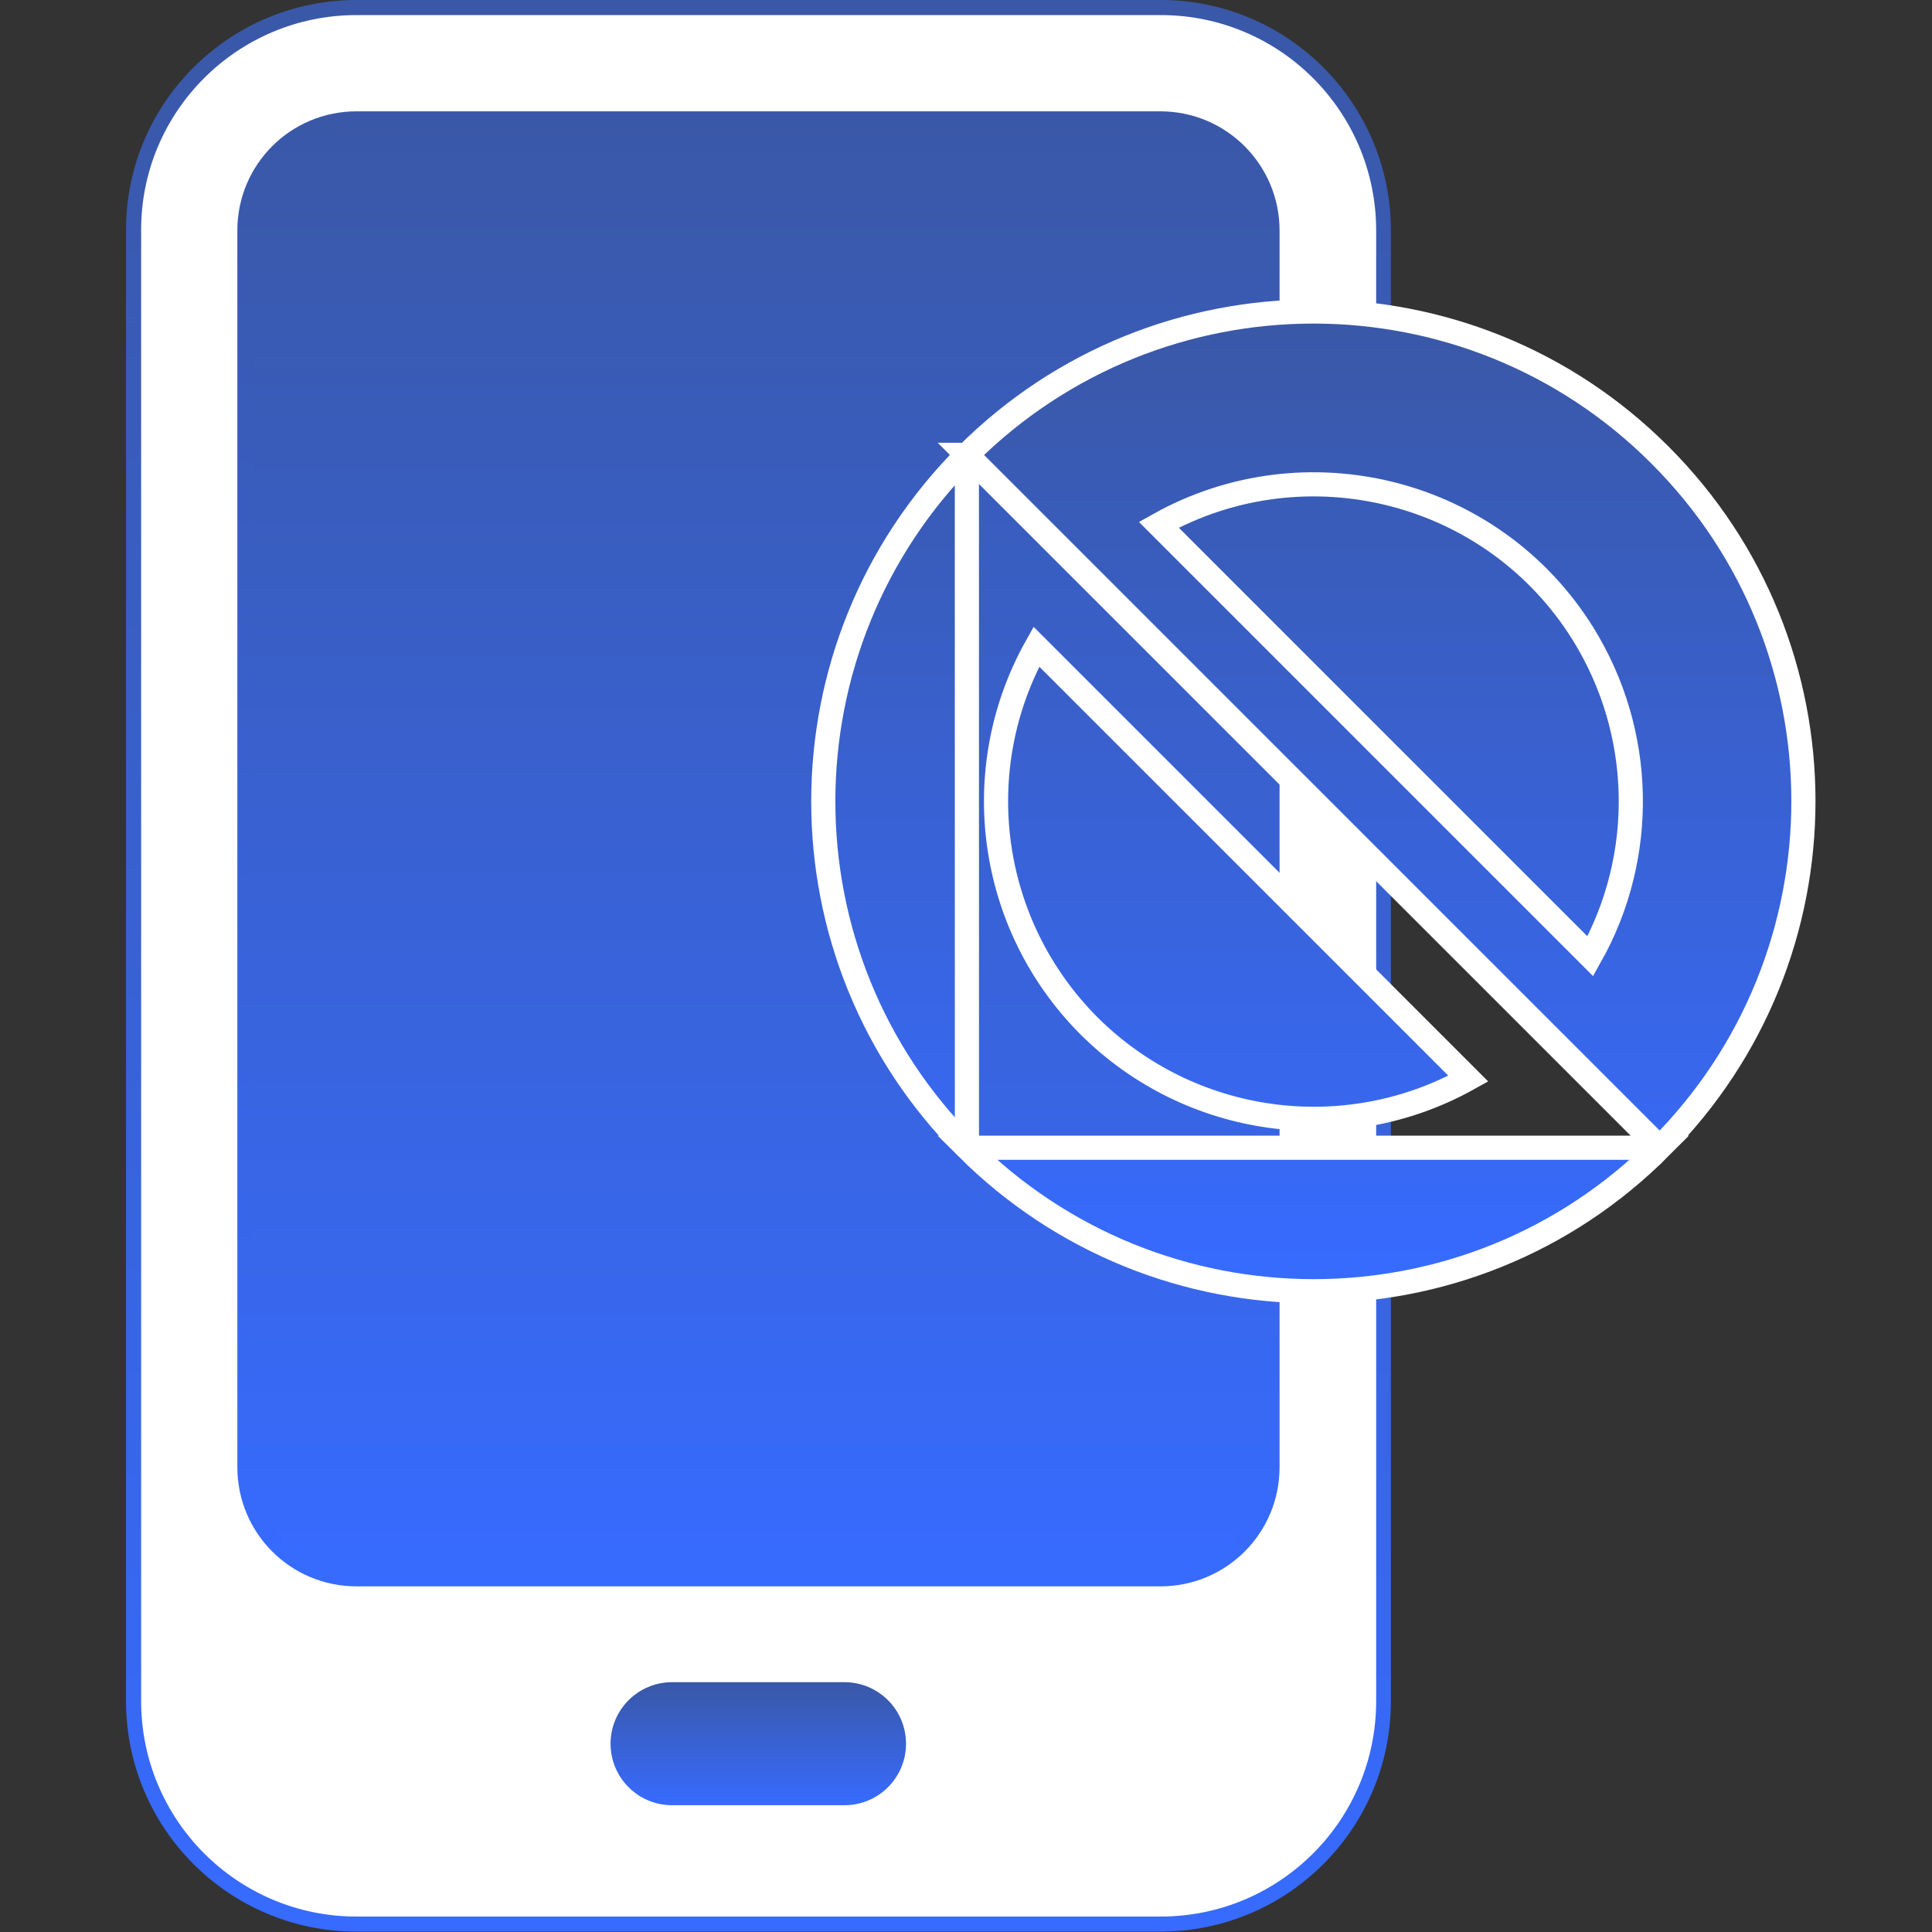
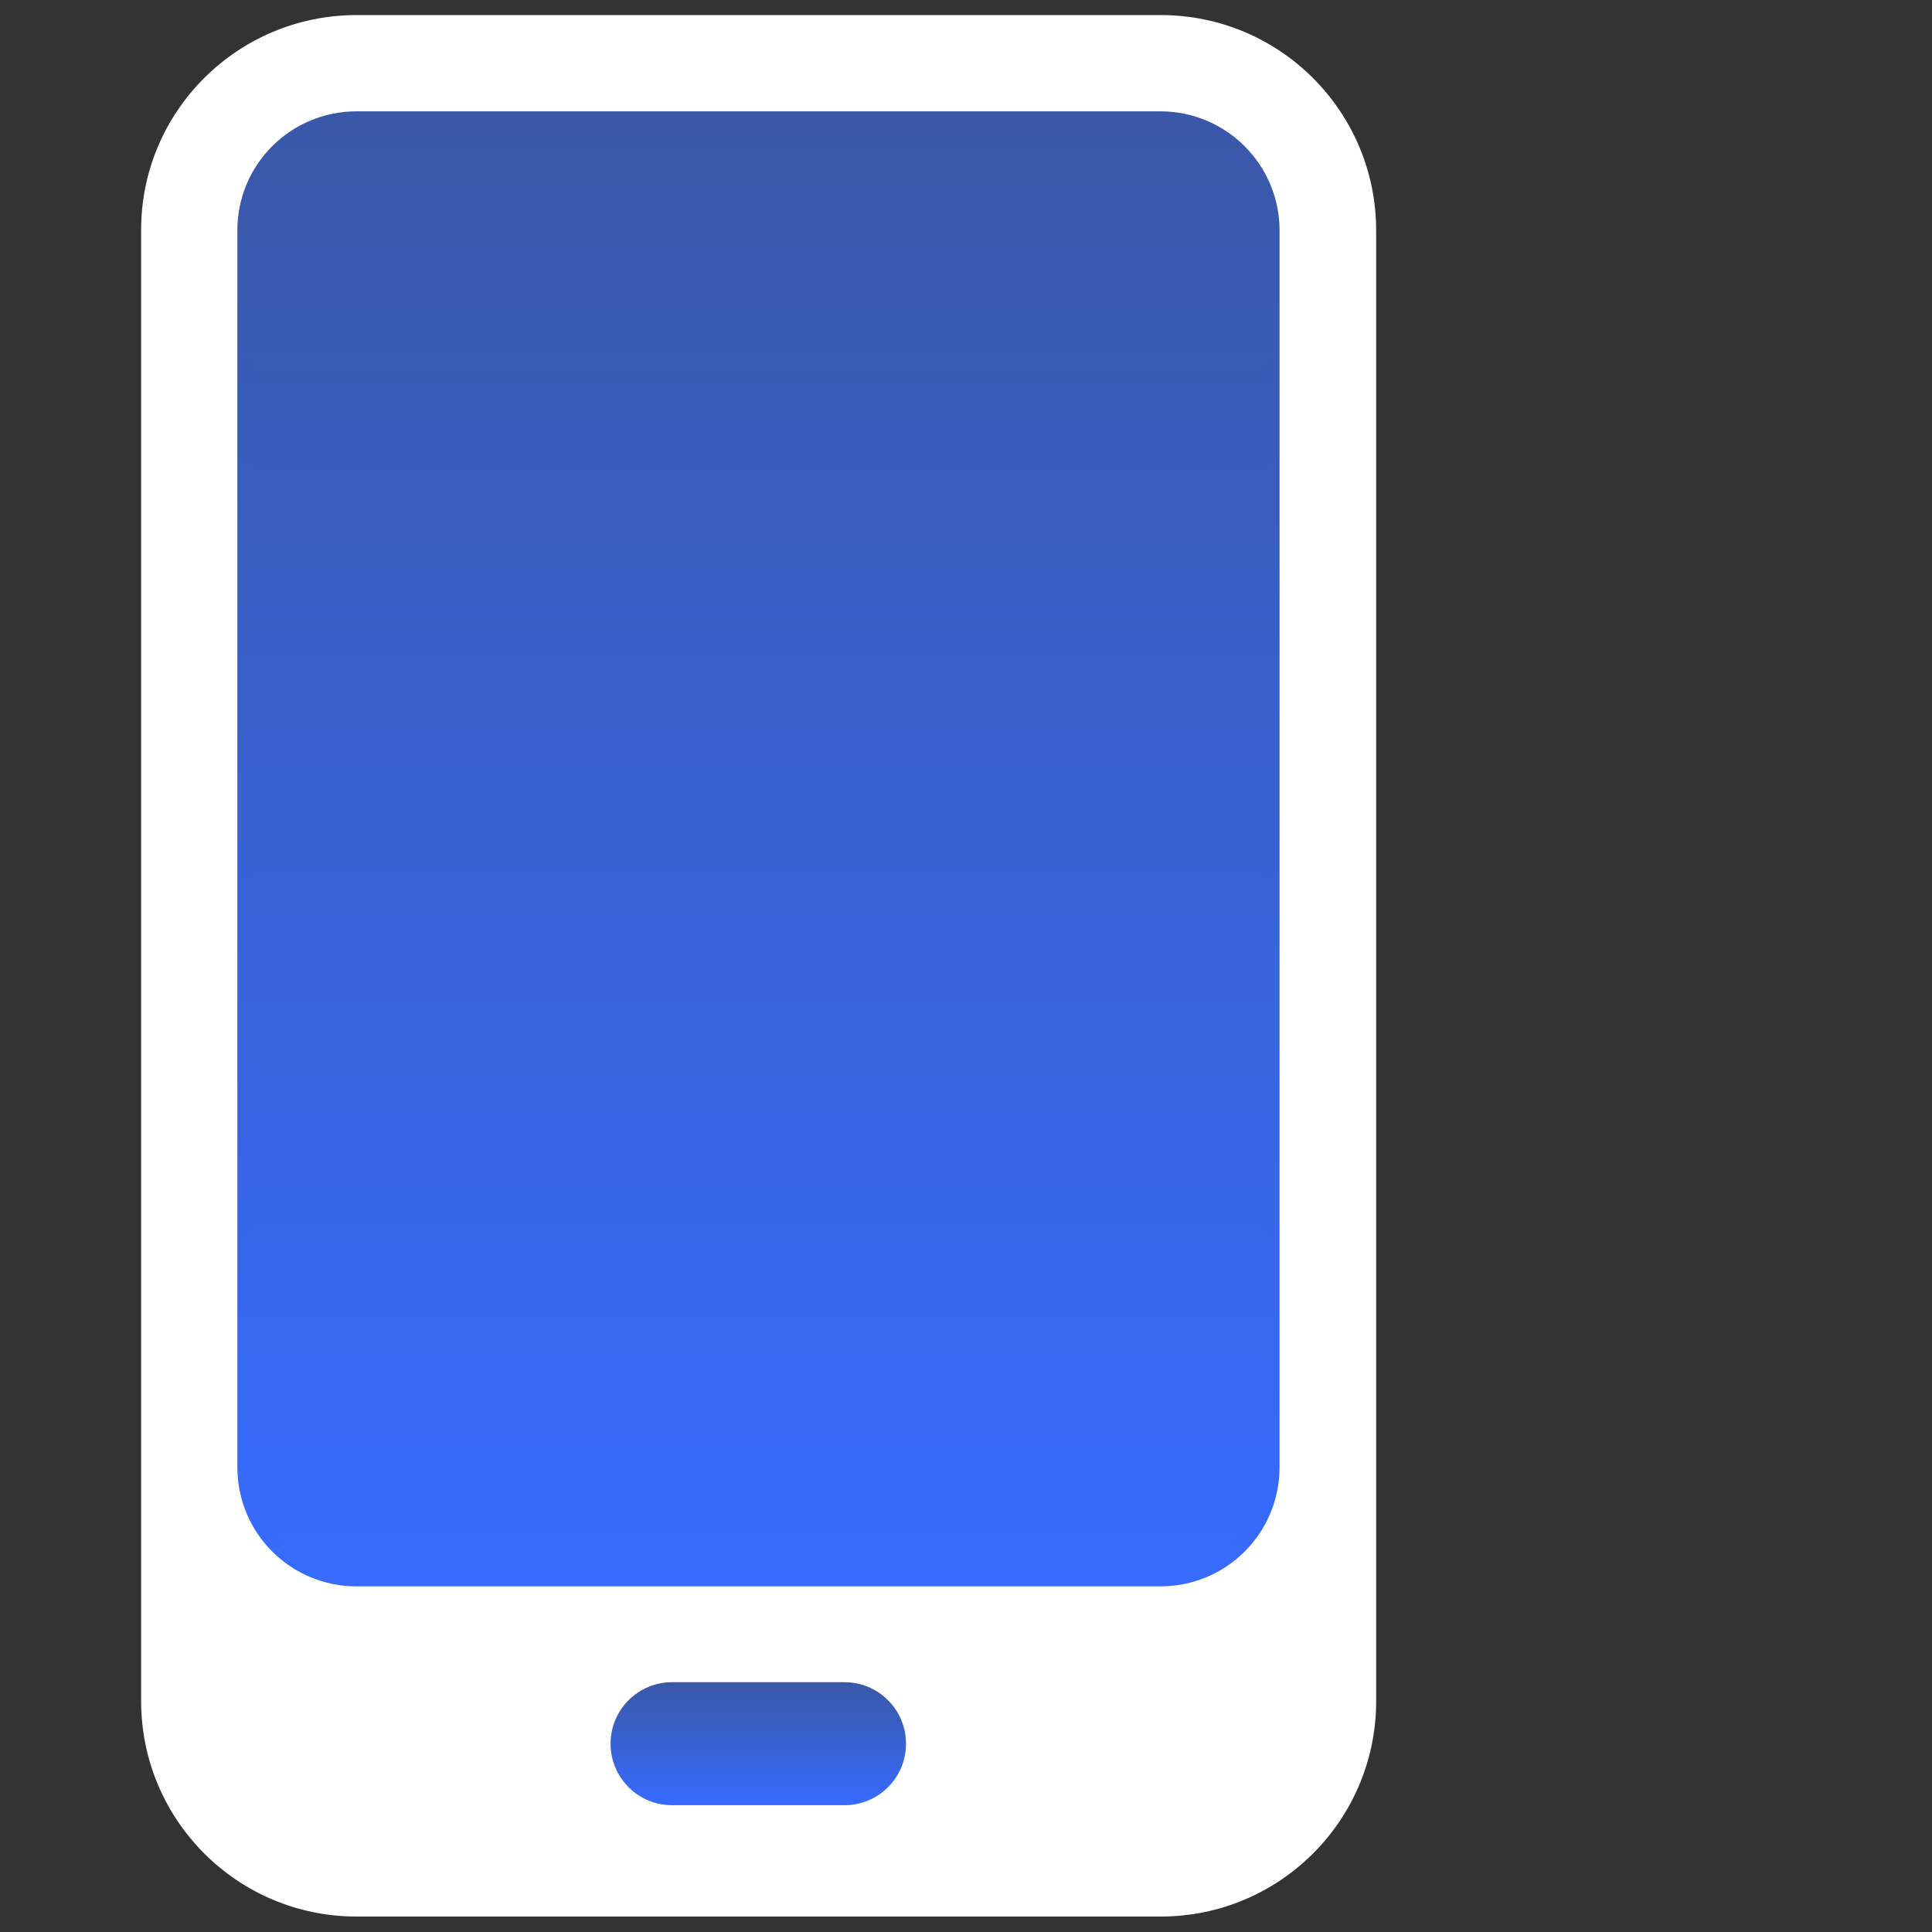
<svg xmlns="http://www.w3.org/2000/svg" width="40" height="40" viewBox="0 0 40 40" fill="none">
  <rect x="0" y="0" width="40" height="40" fill="#333333" stroke="none" />
-   <path d="M28.797 4.773V35.219C28.797 37.859 26.656 39.992 24.023 39.992H7.383C4.742 39.992 2.609 37.852 2.609 35.219V4.773C2.602 2.141 4.742 0 7.383 0H24.031C26.664 0 28.797 2.141 28.797 4.773Z" fill="url(#paint0_linear_114_2078)" />
  <path d="M7.383 0.312H24.031C26.5 0.312 28.492 2.312 28.492 4.773V35.219C28.492 37.688 26.492 39.68 24.031 39.68H7.383C4.914 39.68 2.922 37.68 2.922 35.219V4.773C2.914 2.312 4.914 0.312 7.383 0.312Z" fill="white" />
  <path d="M26.492 4.773V30.375C26.492 31.742 25.391 32.844 24.023 32.844H7.383C6.016 32.844 4.914 31.742 4.914 30.375V4.773C4.914 3.406 6.016 2.305 7.383 2.305H24.023C25.391 2.305 26.492 3.414 26.492 4.773Z" fill="url(#paint1_linear_114_2078)" />
  <path d="M26.18 4.773V30.375C26.18 31.562 25.211 32.531 24.023 32.531H7.383C6.195 32.531 5.227 31.562 5.227 30.375V4.773C5.227 3.586 6.195 2.617 7.383 2.617H24.023C25.211 2.617 26.18 3.586 26.18 4.773Z" fill="url(#paint2_linear_114_2078)" fill-opacity="0.2" />
  <path d="M13.914 34.828H17.484C18.188 34.828 18.758 35.398 18.758 36.102C18.758 36.805 18.188 37.375 17.484 37.375H13.914C13.211 37.375 12.641 36.805 12.641 36.102C12.641 35.398 13.211 34.828 13.914 34.828Z" fill="url(#paint3_linear_114_2078)" />
-   <path d="M20.018 9.417L20.019 9.417C23.983 5.46 30.407 5.46 34.364 9.417C38.329 13.374 38.329 19.798 34.364 23.762L20.018 9.417ZM20.018 9.417C16.054 13.382 16.054 19.806 20.019 23.763M20.018 9.417L20.019 23.763M20.019 23.763C23.983 27.719 30.407 27.728 34.364 23.763L20.019 23.763ZM22.544 21.237C20.459 19.145 20.029 15.937 21.457 13.389L30.4 22.332C27.845 23.759 24.637 23.323 22.544 21.237ZM32.772 13.117C34.041 15.157 34.094 17.722 32.926 19.799L23.991 10.864C27.032 9.162 30.909 10.129 32.772 13.117Z" fill="url(#paint4_linear_114_2078)" stroke="white" stroke-width="0.5" />
  <defs>
    <linearGradient id="paint0_linear_114_2078" x1="15.703" y1="0" x2="15.703" y2="39.992" gradientUnits="userSpaceOnUse">
      <stop stop-color="#3A58A7" />
      <stop offset="1" stop-color="#376BFF" />
    </linearGradient>
    <linearGradient id="paint1_linear_114_2078" x1="15.703" y1="2.305" x2="15.703" y2="32.844" gradientUnits="userSpaceOnUse">
      <stop stop-color="#3A58A7" />
      <stop offset="1" stop-color="#376BFF" />
    </linearGradient>
    <linearGradient id="paint2_linear_114_2078" x1="15.703" y1="2.617" x2="15.703" y2="32.531" gradientUnits="userSpaceOnUse">
      <stop stop-color="#3A58A7" />
      <stop offset="1" stop-color="#376BFF" />
    </linearGradient>
    <linearGradient id="paint3_linear_114_2078" x1="15.699" y1="34.828" x2="15.699" y2="37.375" gradientUnits="userSpaceOnUse">
      <stop stop-color="#3A58A7" />
      <stop offset="1" stop-color="#376BFF" />
    </linearGradient>
    <linearGradient id="paint4_linear_114_2078" x1="27.191" y1="6.699" x2="27.191" y2="26.483" gradientUnits="userSpaceOnUse">
      <stop stop-color="#3A58A7" />
      <stop offset="1" stop-color="#376BFF" />
    </linearGradient>
  </defs>
</svg>